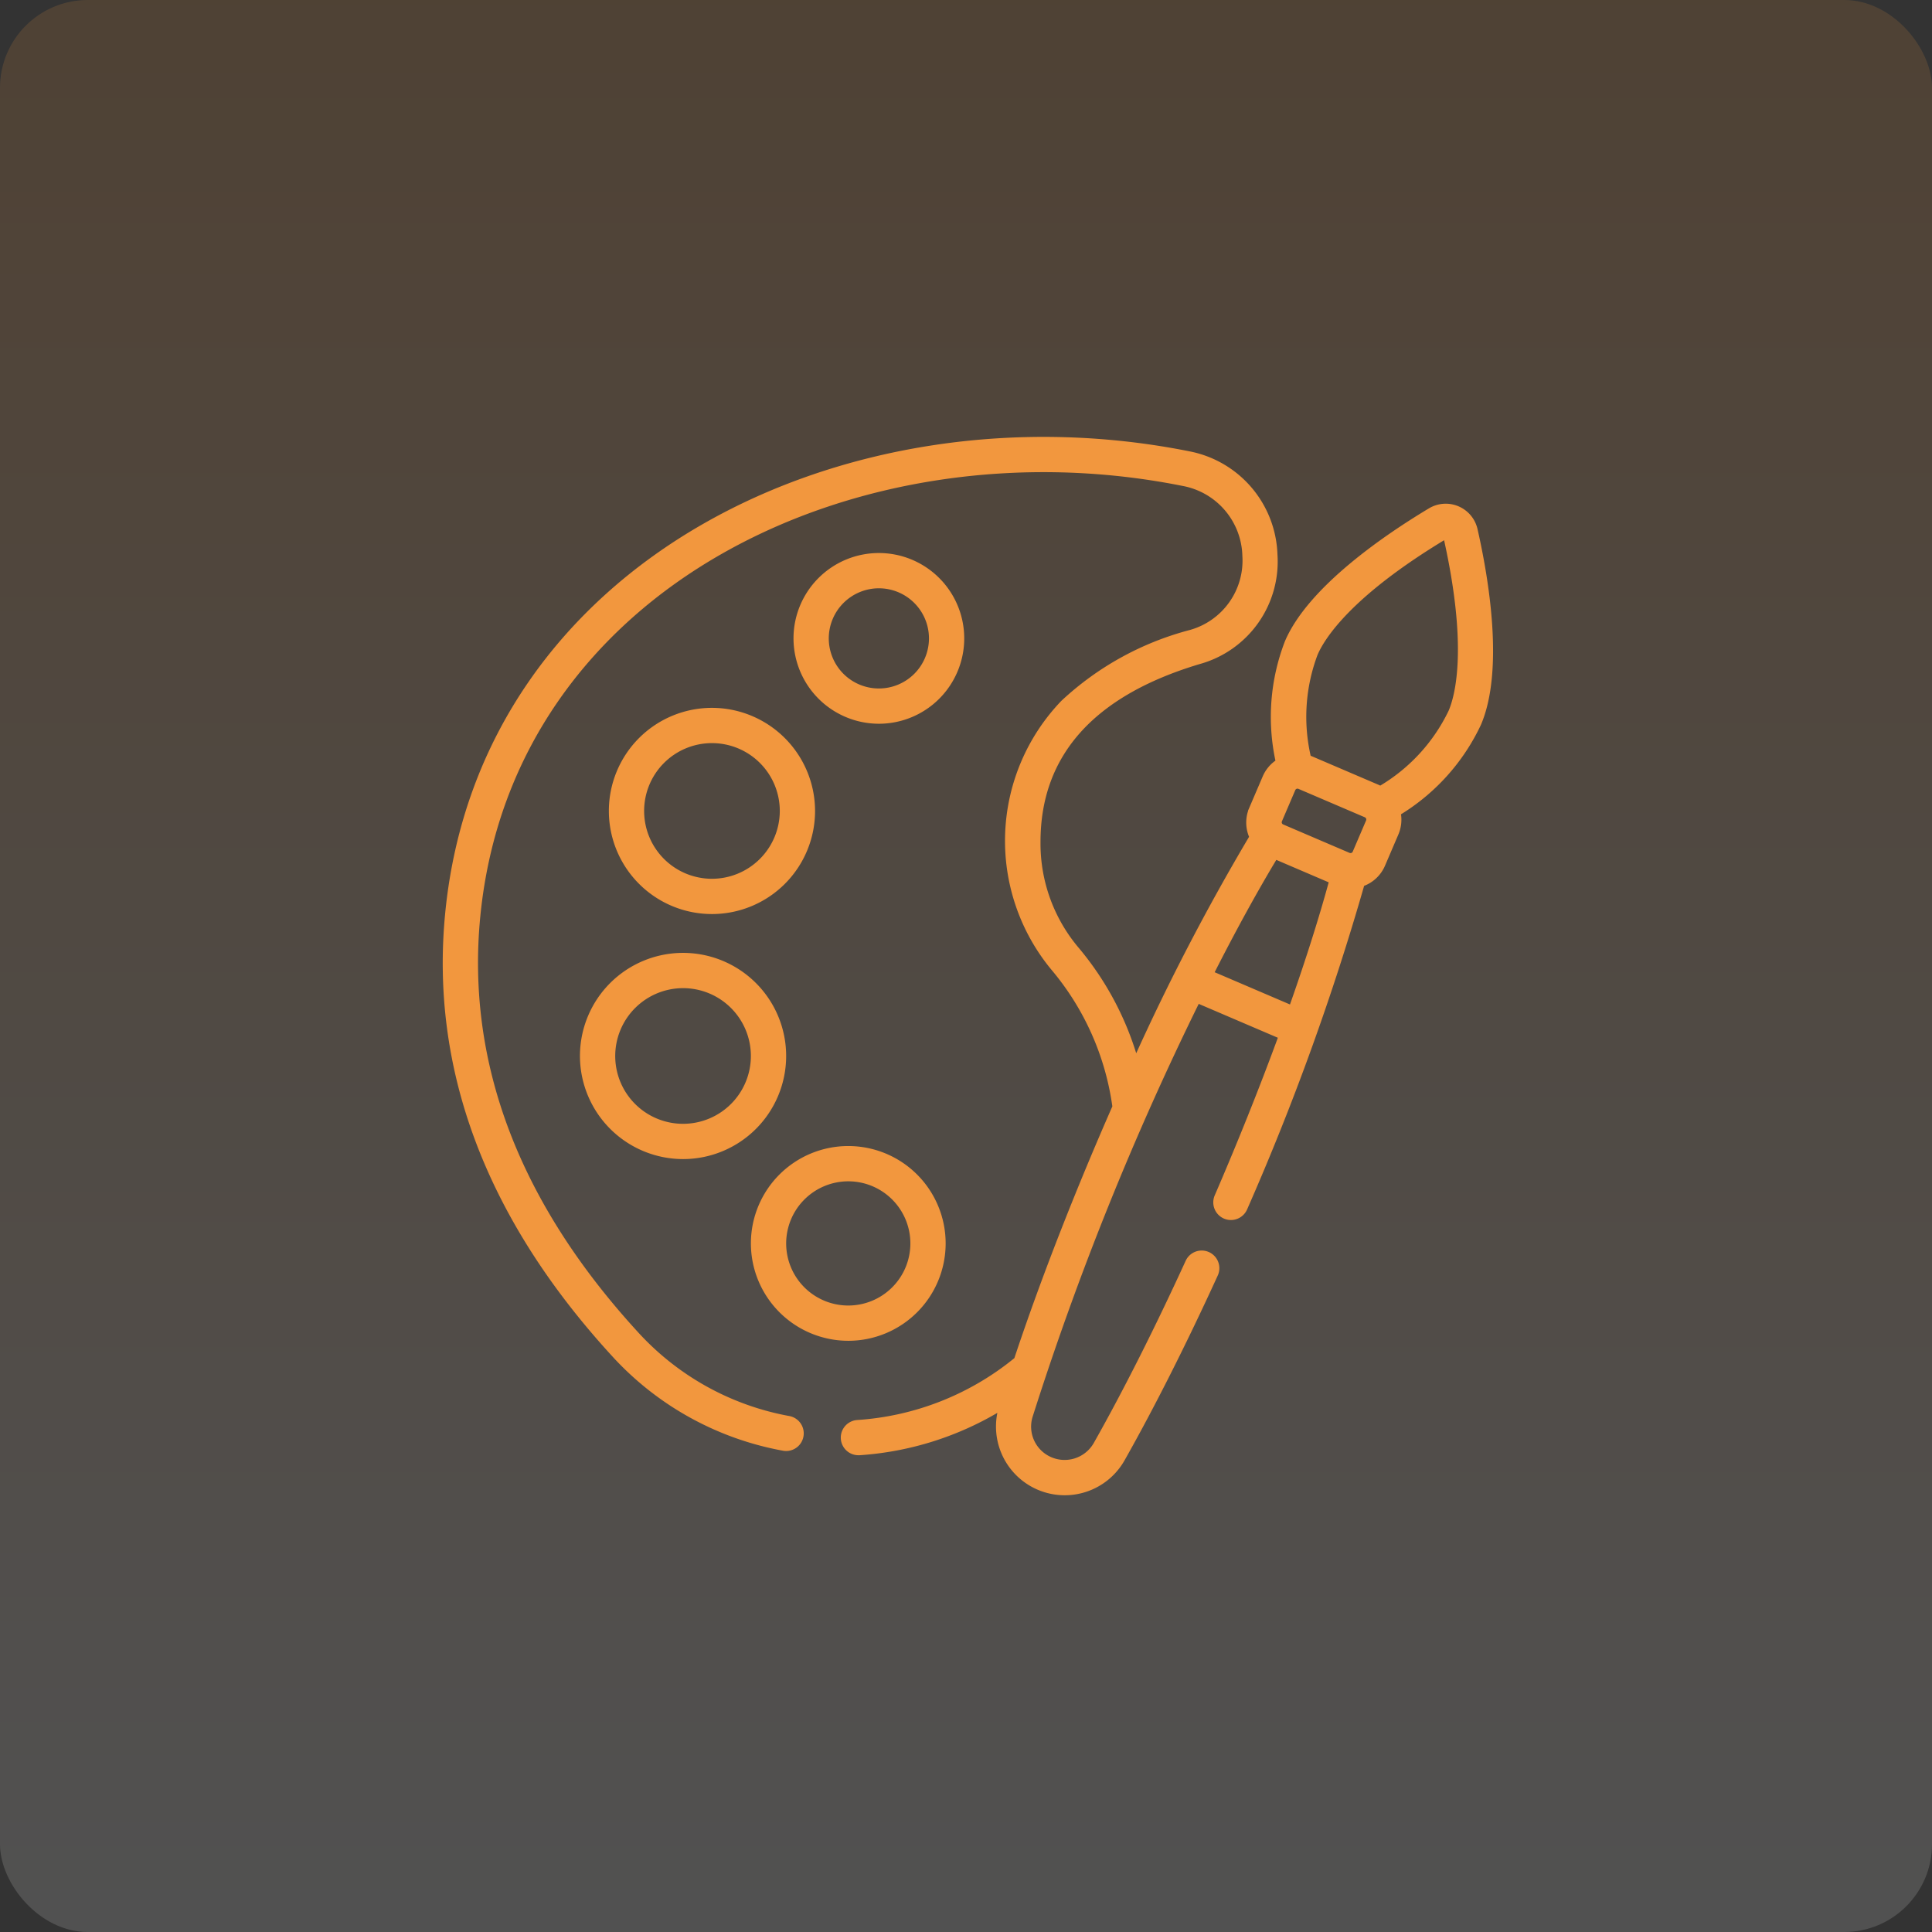
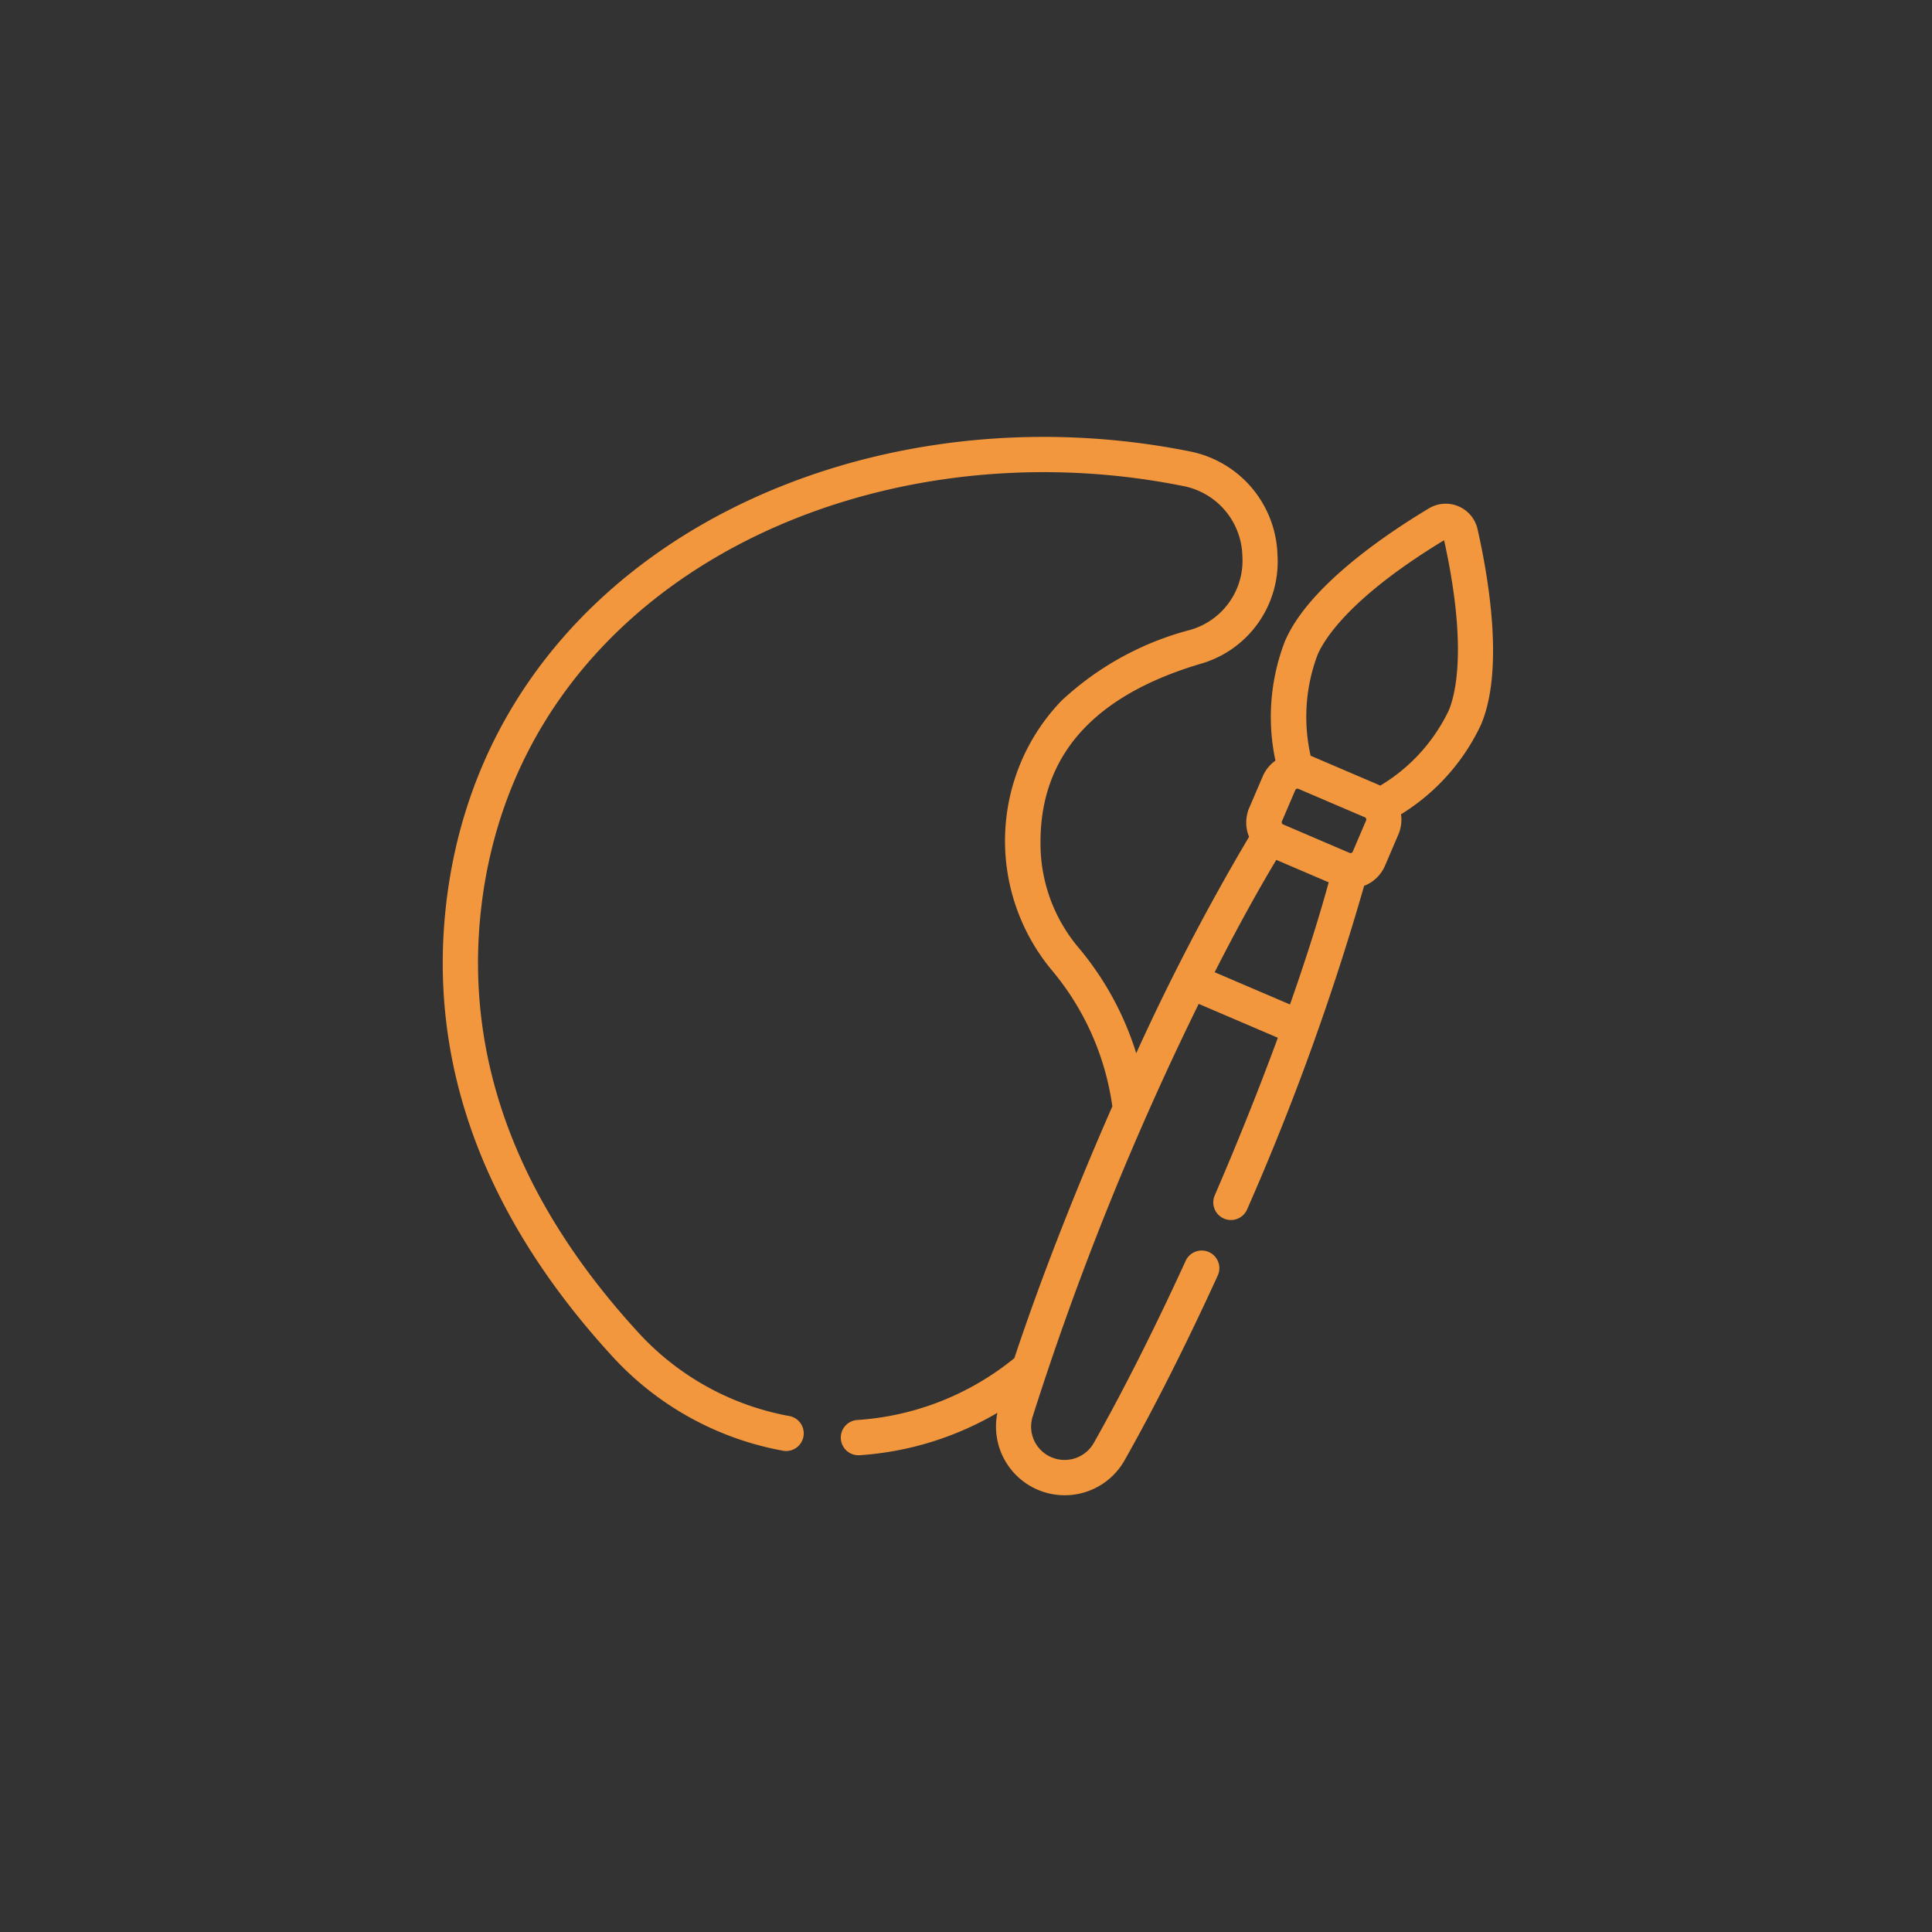
<svg xmlns="http://www.w3.org/2000/svg" width="110" height="110" viewBox="0 0 110 110">
  <rect x="0" y="0" width="110" height="110" fill="#333333" stroke="none" />
  <defs>
    <linearGradient id="linear-gradient" x1=".5" x2=".5" y2="1" gradientUnits="objectBoundingBox">
      <stop offset="0" stop-color="#f2973e" />
      <stop offset="1" stop-color="#fff" />
    </linearGradient>
    <style>
            .cls-2{fill:#f2973e;stroke:#f2973e;stroke-width:.25px}
        </style>
  </defs>
  <g id="Group_4961" data-name="Group 4961" transform="translate(-968 -2106)">
-     <rect id="Rectangle_1078" width="110" height="110" fill="url(#linear-gradient)" data-name="Rectangle 1078" opacity="0.15" rx="5" transform="translate(968 2106)" />
    <g id="artist" transform="translate(991.442 2130.999)">
-       <path id="Path_10806" d="M177.035 65.892a4.735 4.735 0 1 0-4.735-4.735 4.741 4.741 0 0 0 4.735 4.735zm0-7.712a2.977 2.977 0 1 1-2.977 2.977 2.981 2.981 0 0 1 2.977-2.977z" class="cls-2" data-name="Path 10806" transform="translate(-150.438 -49.809)" />
-       <path id="Path_10807" d="M157.02 355.365a5.419 5.419 0 1 0-5.419-5.419 5.425 5.425 0 0 0 5.419 5.419zm0-9.08a3.661 3.661 0 1 1-3.661 3.661 3.665 3.665 0 0 1 3.661-3.661z" class="cls-2" data-name="Path 10807" transform="translate(-132.165 -304.15)" />
-       <path id="Path_10808" d="M88.341 131.633a5.745 5.745 0 1 0 5.745 5.745 5.752 5.752 0 0 0-5.745-5.745zm0 9.732a3.987 3.987 0 1 1 3.987-3.987 3.992 3.992 0 0 1-3.987 3.987z" class="cls-2" data-name="Path 10808" transform="translate(-71.247 -116.205)" />
-       <path id="Path_10809" d="M74.3 262.171a5.745 5.745 0 1 0-5.745-5.745 5.752 5.752 0 0 0 5.745 5.745zm0-9.732a3.987 3.987 0 1 1-3.987 3.987 3.992 3.992 0 0 1 3.987-3.987z" class="cls-2" data-name="Path 10809" transform="translate(-58.852 -221.302)" />
      <path id="Path_10810" d="M21.175 57.479a.879.879 0 0 0 .316-1.729 15.515 15.515 0 0 1-8.715-4.833C5.98 43.5 2.955 35.5 3.783 27.135 5.652 8.265 25.552-1.128 43.9 2.542a4.282 4.282 0 0 1 3.518 4.1 4.226 4.226 0 0 1-3.081 4.348 16.925 16.925 0 0 0-7.258 4 11.382 11.382 0 0 0-.522 15.19 15.469 15.469 0 0 1 3.462 7.832c-1.99 4.524-4.026 9.647-5.6 14.389a15.91 15.91 0 0 1-9.045 3.574.879.879 0 0 0 .056 1.756h.058a17.743 17.743 0 0 0 8.048-2.548 3.788 3.788 0 0 0 6.942 2.9c1.693-2.995 3.526-6.629 5.3-10.511a.879.879 0 1 0-1.6-.732c-1.756 3.837-3.567 7.426-5.235 10.378a2.037 2.037 0 0 1-2.649.832 2.017 2.017 0 0 1-1.065-2.414 170.017 170.017 0 0 1 9.519-23.64l4.724 2.022c-1.1 3-2.356 6.127-3.637 9.091a.879.879 0 0 0 1.614.7 145 145 0 0 0 6.674-18.467 2 2 0 0 0 1.176-1.1l.761-1.777a2.007 2.007 0 0 0 .128-1.164 11.828 11.828 0 0 0 4.572-5.079c1.311-3.062.44-8.25-.2-11.07a1.732 1.732 0 0 0-2.58-1.1c-2.479 1.487-6.835 4.438-8.145 7.5a11.828 11.828 0 0 0-.519 6.812 2 2 0 0 0-.753.9l-.761 1.777a1.994 1.994 0 0 0 .013 1.613 127.81 127.81 0 0 0-6.589 12.671 17.173 17.173 0 0 0-3.329-6.257 9.312 9.312 0 0 1-2.222-6.133c0-4.984 3.081-8.431 9.157-10.246a5.928 5.928 0 0 0 4.334-6.114A6.065 6.065 0 0 0 44.249.819C24.9-3.051 4.011 7 2.034 26.962c-.88 8.88 2.3 17.339 9.445 25.142a17.259 17.259 0 0 0 9.7 5.375zm28-33.677l3.183 1.363c-.575 2.113-1.353 4.569-2.28 7.194l-4.534-1.941c1.26-2.483 2.5-4.742 3.631-6.616zm5.278-2.04l-.761 1.777a.262.262 0 0 1-.343.137l-3.782-1.619a.261.261 0 0 1-.137-.343l.761-1.777a.261.261 0 0 1 .343-.137l3.782 1.619a.264.264 0 0 1 .137.344zm-2.99-9.534c.385-.9 1.877-3.346 7.4-6.665 1.413 6.289.672 9.057.287 9.957a10.145 10.145 0 0 1-4 4.352c-.047-.025-.1-.048-.144-.069l-3.782-1.619q-.073-.031-.149-.057a10.149 10.149 0 0 1 .387-5.9z" class="cls-2" data-name="Path 10810" />
    </g>
  </g>
</svg>